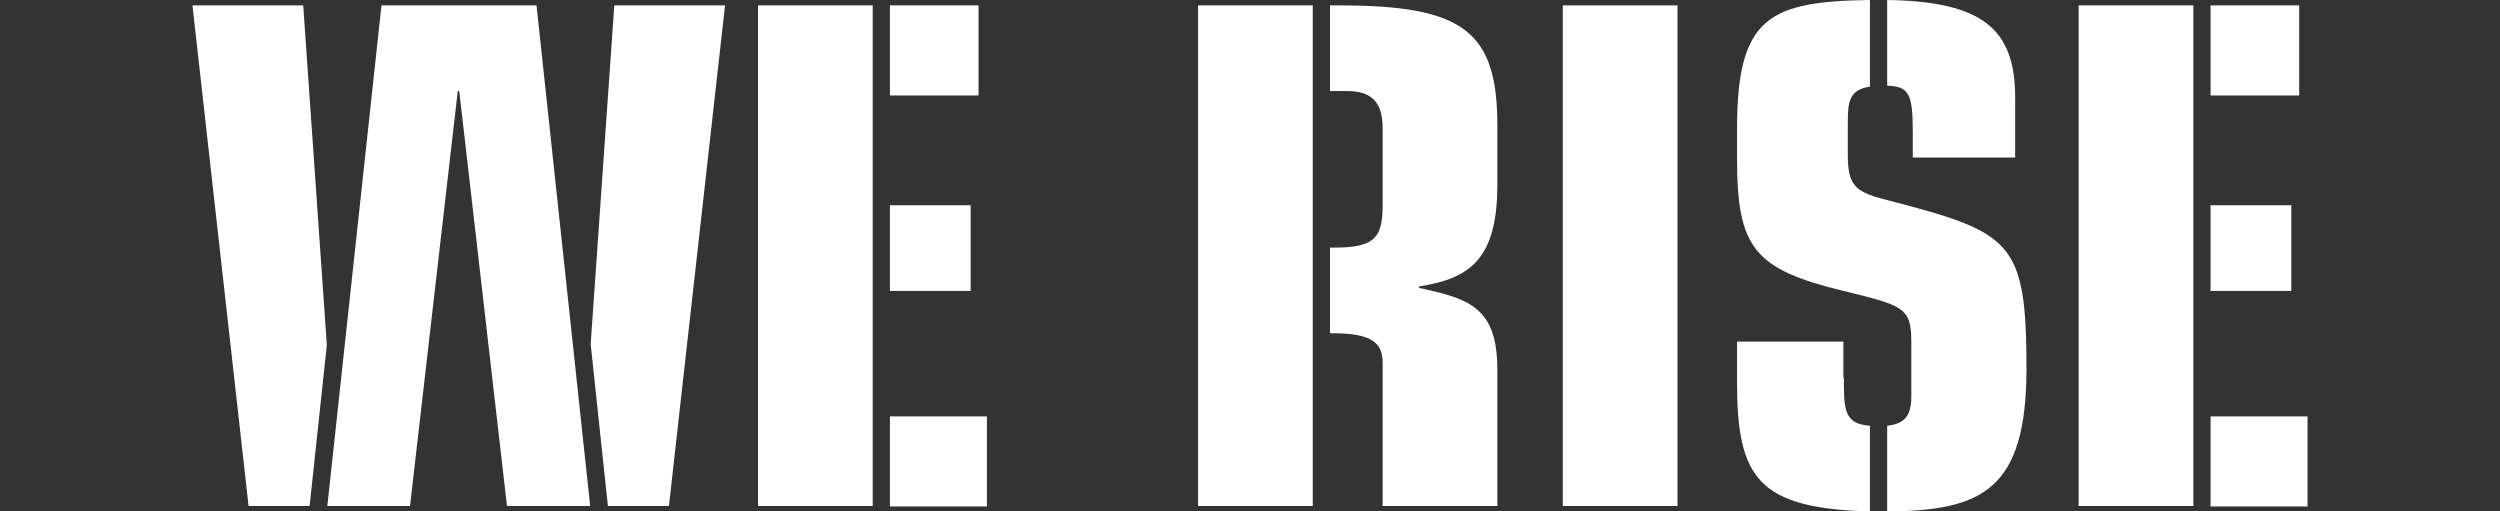
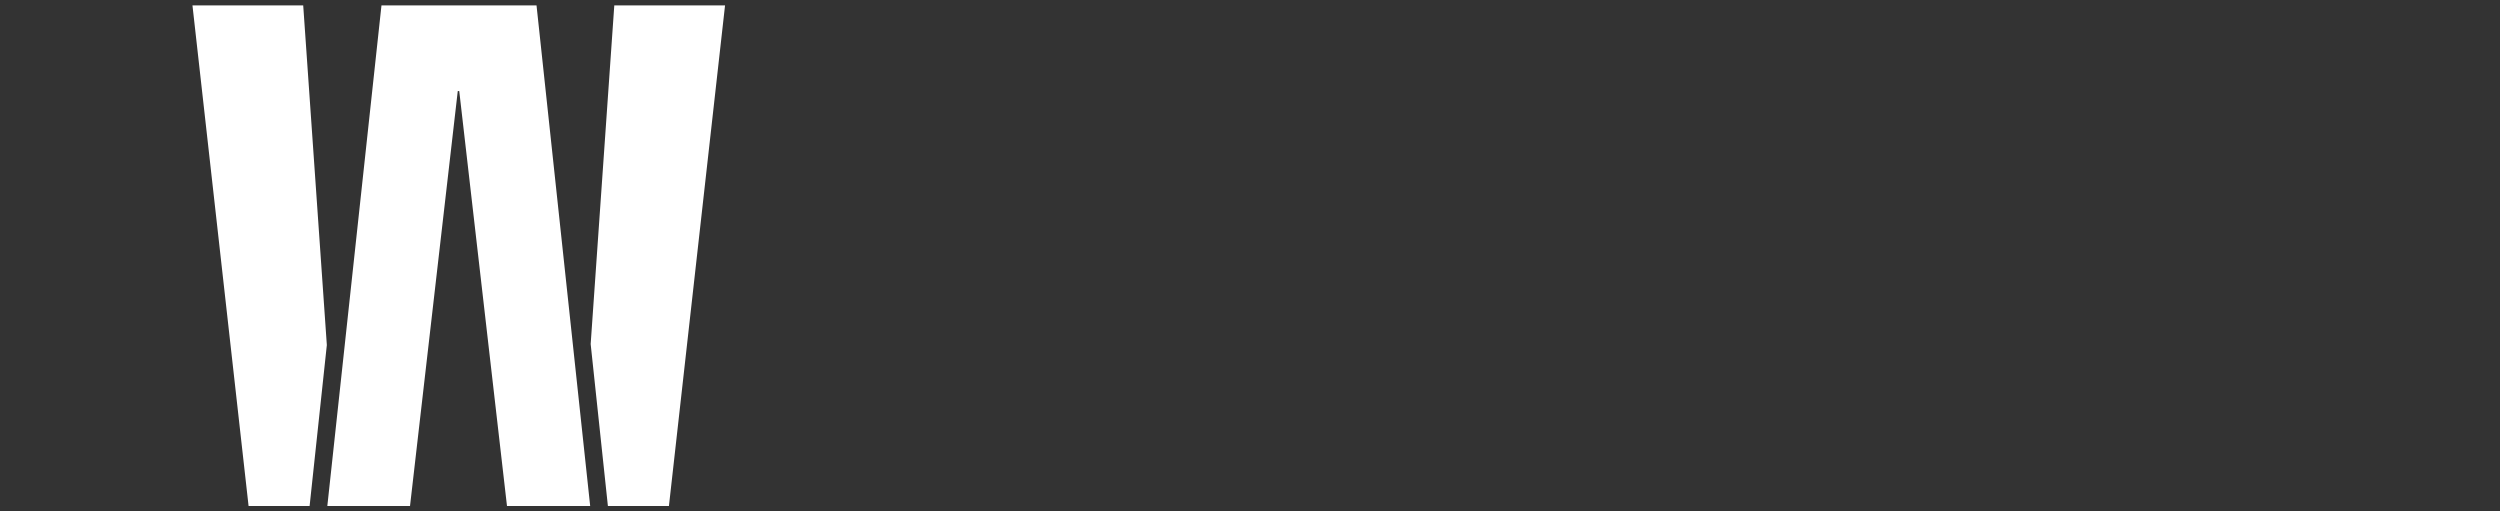
<svg xmlns="http://www.w3.org/2000/svg" version="1.1" id="Layer_1" x="0px" y="0px" viewBox="0 0 507.9 103.9" style="enable-background:new 0 0 507.9 103.9;" xml:space="preserve">
  <rect x="0" y="0" width="507.9" height="103.9" fill="#333333" stroke="none" />
  <style type="text/css">
	.st0{fill:#FFFFFF;}
</style>
  <g>
    <g>
      <path class="st0" d="M39.1,1.1h22.5l4.8,69l-3.5,32.7H50.5L39.1,1.1z M119.9,102.8H103l-9.7-84.3h-0.3l-9.7,84.3H66.5l11-101.7    h31.5L119.9,102.8z M123.5,102.8L120,69.9l4.8-68.8h22.5l-11.4,101.7H123.5z" />
-       <path class="st0" d="M154,1.1h23.3v101.7H154V1.1z M180.8,19.4V1.1h18v18.3H180.8z M180.8,59.1V41.7h16.4v17.4H180.8z     M180.8,102.8V84.6h19.7v18.3H180.8z" />
-       <path class="st0" d="M243.4,1.1h23.3v101.7h-23.3V1.1z M270.2,18.5V1.1h2c25,0,32,5.2,32,24.3v12.2c0,15.5-6,19-15.9,20.6v0.3    c10.4,2.2,15.9,4.1,15.9,16.6v27.7h-23.3V73.7c0-4.2-2.4-6-10.3-6h-0.4V50.3h1c8.3,0,9.7-2.2,9.7-8.8V26.1c0-5.2-2.1-7.6-7.2-7.6    H270.2z" />
-       <path class="st0" d="M317.5,1.1h23.3v101.7h-23.3V1.1z" />
-       <path class="st0" d="M383.4,103.9V86.5c3.7-0.4,4.9-2.2,4.9-6v-11c0-7-1.5-7.4-13.8-10.4c-18.1-4.4-21.6-8.7-21.6-26.8v-6.2    c0-22.8,6.7-25.8,27-26.1v17.6c-4.2,0.6-4.5,3.1-4.5,7.2v6.7c0,6.5,1.7,7.6,8.6,9.3c24.9,6.5,27.7,8.3,27.7,34.4    C411.6,99.4,402.8,103.8,383.4,103.9z M374.6,76.7c0,6.5,0,9.4,5.3,9.8v17.4c-22.6-0.6-27-6.7-27-26.1v-8.4h21.6V76.7z     M383.4,17.4V0c19.4,0.3,26,5.9,26,19.8V32h-20.8v-4.9C388.6,19,387.9,17.6,383.4,17.4z" />
-       <path class="st0" d="M422.3,1.1h23.3v101.7h-23.3V1.1z M449.1,19.4V1.1h18v18.3H449.1z M449.1,59.1V41.7h16.4v17.4H449.1z     M449.1,102.8V84.6h19.7v18.3H449.1z" />
    </g>
  </g>
</svg>